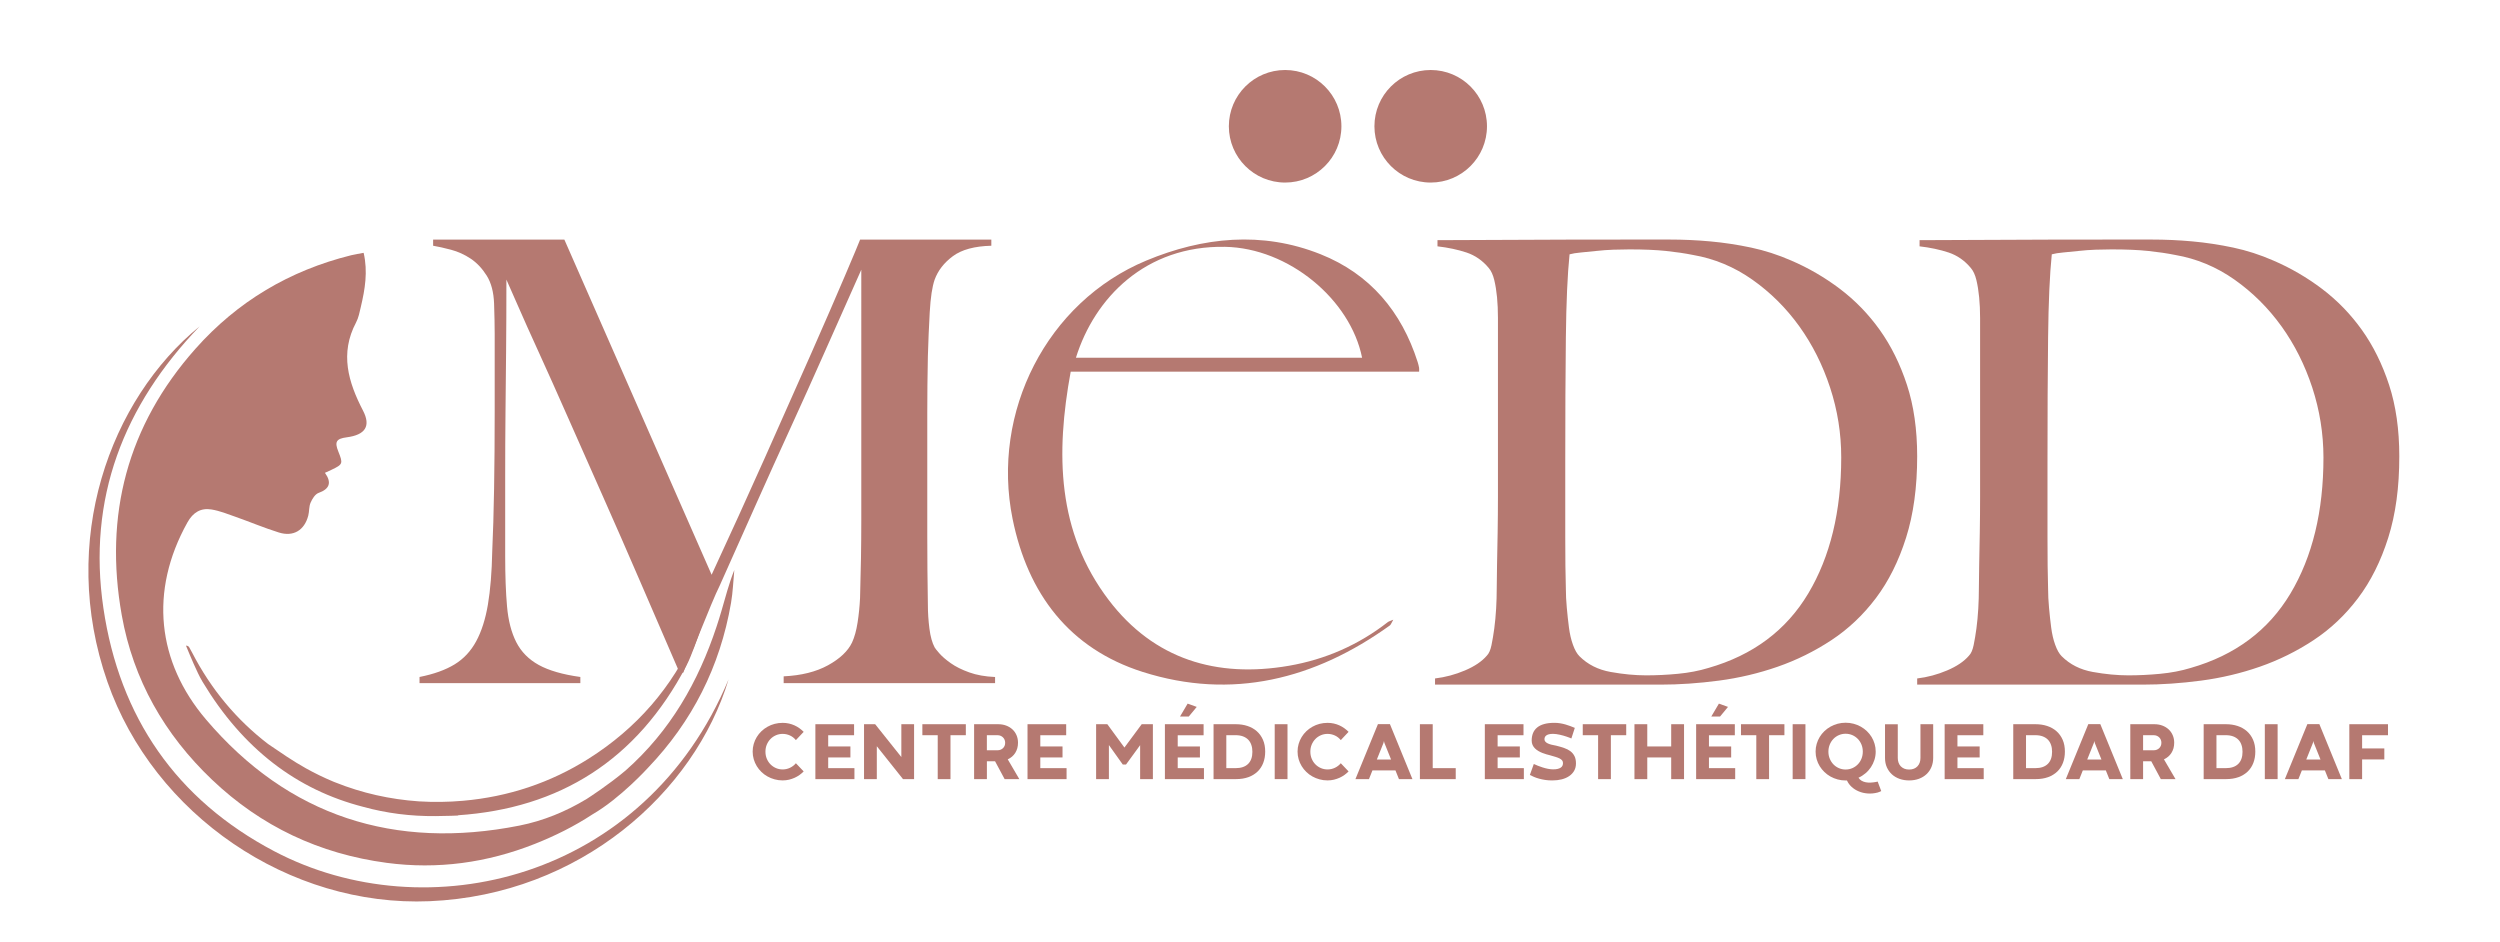
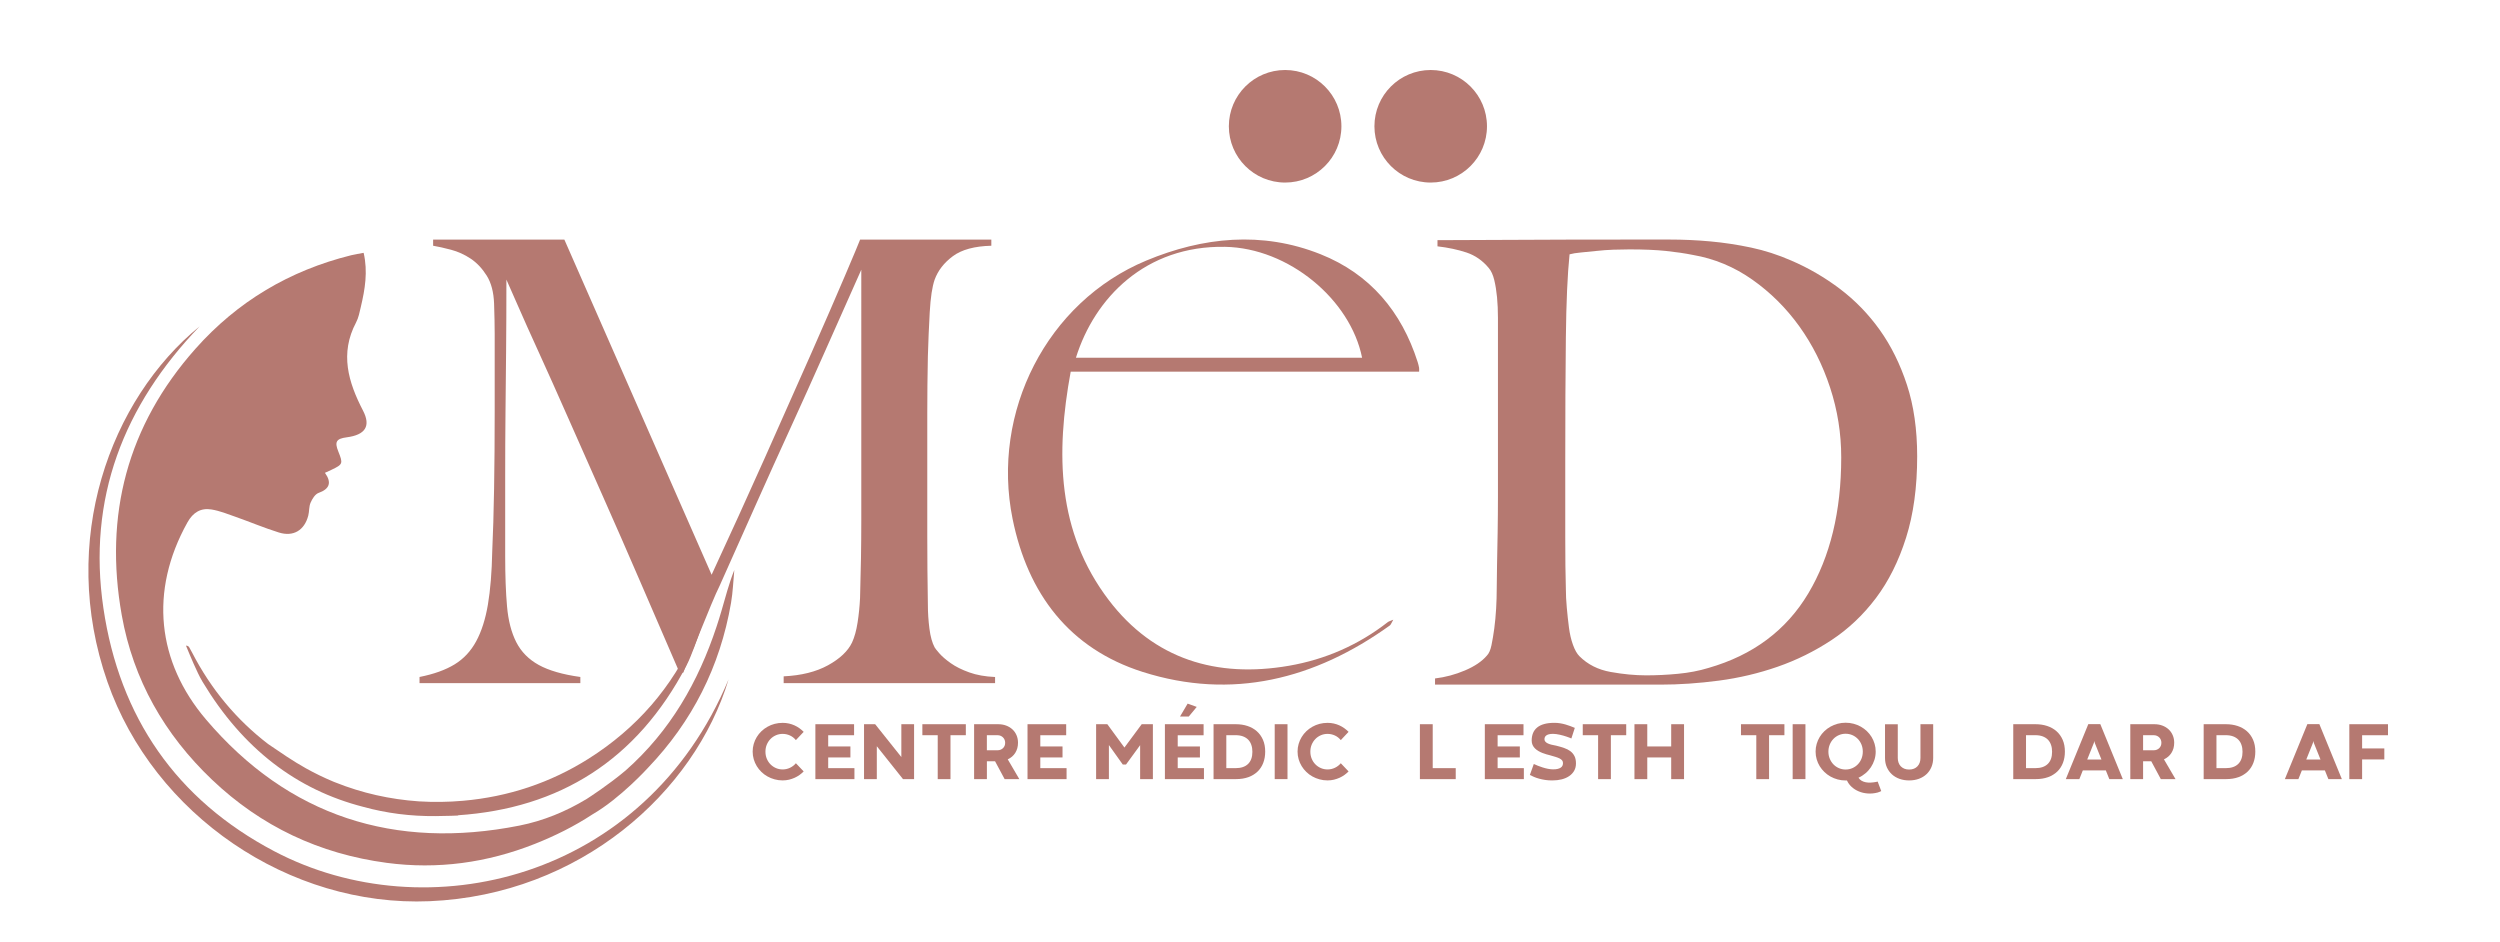
<svg xmlns="http://www.w3.org/2000/svg" version="1.1" id="Calque_1" x="0px" y="0px" viewBox="0 0 907.09 341.65" style="enable-background:new 0 0 907.09 341.65;" xml:space="preserve">
  <style type="text/css">
	.st0{fill:#B57971;}
</style>
  <g>
    <path class="st0" d="M539.53,45.82c0,11.28-9.14,20.42-20.42,20.42s-20.42-9.14-20.42-20.42c0-11.28,9.14-20.42,20.42-20.42   S539.53,34.54,539.53,45.82" />
    <path class="st0" d="M486.71,45.82c0,11.28-9.14,20.42-20.42,20.42c-11.28,0-20.42-9.14-20.42-20.42   c0-11.28,9.14-20.42,20.42-20.42C477.57,25.4,486.71,34.54,486.71,45.82" />
    <path class="st0" d="M284.34,247.86v-2.46c6.41-0.3,11.77-1.64,16.1-4.02c4.32-2.38,7.23-5.14,8.72-8.27   c0.89-1.94,1.56-4.36,2.01-7.27c0.45-2.91,0.74-5.85,0.89-8.83c0.3-9.84,0.45-19.23,0.45-28.17v-27.72V97.86   c-4.92,11.03-9.43,21.16-13.52,30.4c-4.1,9.24-8.16,18.26-12.18,27.05c-4.03,8.8-8.09,17.77-12.18,26.94   c-4.1,9.17-8.61,19.26-13.52,30.29c-0.75,1.49-1.79,3.84-3.13,7.04c-1.34,3.21-2.68,6.48-4.03,9.84c-1.34,3.35-2.61,6.41-3.8,9.17   c-1.2,2.76-1.94,4.58-2.24,5.48h-1.34c-4.77-11.03-9.5-21.98-14.2-32.86c-4.69-10.88-9.28-21.35-13.75-31.41   c-4.47-10.06-8.65-19.48-12.52-28.28c-3.88-8.79-7.38-16.61-10.51-23.47c-3.13-6.85-5.7-12.59-7.71-17.21   c-2.01-4.62-3.39-7.75-4.14-9.39c0,9.84-0.04,18.52-0.11,26.04c-0.08,7.53-0.15,14.98-0.22,22.35c-0.08,7.38-0.11,15.17-0.11,23.36   v28.61c0,7.01,0.22,13.08,0.67,18.22c0.45,5.14,1.57,9.47,3.35,12.97c1.79,3.5,4.51,6.26,8.16,8.27c3.65,2.01,8.68,3.47,15.09,4.36   v2.23h-58.35v-2.23c5.22-1.04,9.46-2.57,12.74-4.58c3.28-2.01,5.89-4.81,7.82-8.38c1.94-3.58,3.35-8.01,4.25-13.3   c0.89-5.29,1.42-11.74,1.57-19.34c0.3-6.41,0.52-13.97,0.67-22.69c0.15-8.72,0.22-18.07,0.22-28.05v-10.95v-8.5v-8.72   c0-2.98-0.08-6.63-0.22-10.95c-0.15-4.17-1.04-7.56-2.68-10.17c-1.64-2.61-3.58-4.66-5.81-6.15c-2.23-1.49-4.62-2.57-7.15-3.24   c-2.54-0.67-4.69-1.15-6.48-1.45v-2.23h47.62l53.43,121.61c6.56-14.16,12.97-28.24,19.23-42.25c6.26-14.01,11.88-26.68,16.88-38   c4.99-11.32,9.09-20.75,12.29-28.28c3.2-7.52,5.03-11.88,5.48-13.08h47.61v2.23c-6.11,0.15-10.77,1.42-13.97,3.8   c-3.21,2.39-5.4,5.22-6.59,8.49c-0.89,2.54-1.49,6.48-1.79,11.85c-0.3,5.36-0.52,10.66-0.67,15.87   c-0.15,7.15-0.22,14.08-0.22,20.79v20.34v24.14c0,7.9,0.07,16.24,0.22,25.04c0,2.83,0.19,5.7,0.56,8.61   c0.37,2.9,1.01,5.18,1.9,6.82c0.15,0.3,0.71,1.01,1.68,2.12c0.97,1.12,2.35,2.31,4.14,3.58c1.79,1.27,4.02,2.39,6.71,3.35   c2.68,0.97,5.81,1.53,9.39,1.68v2.23H284.34z" />
    <path class="st0" d="M691.59,195.1c-2.69,8.51-6.35,15.83-10.97,21.95c-4.63,6.13-10.01,11.2-16.13,15.23   c-6.12,4.03-12.62,7.24-19.49,9.63c-6.87,2.39-13.97,4.07-21.28,5.04c-7.32,0.97-14.41,1.46-21.28,1.46h-81.76v-2.24   c3.73-0.45,7.35-1.42,10.86-2.91c3.51-1.49,6.16-3.28,7.95-5.38c0.75-0.75,1.31-2.02,1.68-3.81c0.37-1.79,0.71-3.81,1.01-6.05   c0.3-2.24,0.52-4.63,0.67-7.17c0.15-2.54,0.22-5,0.22-7.39c0-2.09,0.04-4.93,0.11-8.51c0.07-3.58,0.15-7.5,0.22-11.76   c0.07-4.25,0.11-8.62,0.11-13.1V167.1v-43.68v-8.06c0-2.69-0.11-5.19-0.33-7.5c-0.22-2.31-0.56-4.4-1.01-6.27   c-0.45-1.86-1.12-3.32-2.01-4.37c-2.24-2.69-4.93-4.55-8.06-5.6c-3.14-1.04-6.65-1.79-10.53-2.24v-2.24   c6.27,0,15.31-0.04,27.1-0.11c11.8-0.07,26.06-0.11,42.78-0.11h14.34c4.93,0,9.86,0.22,14.78,0.67c4.93,0.45,9.86,1.2,14.78,2.24   c4.93,1.05,9.78,2.61,14.56,4.7c6.27,2.69,12.17,6.12,17.7,10.3c5.52,4.18,10.34,9.15,14.45,14.9c4.1,5.75,7.39,12.4,9.86,19.94   c2.46,7.54,3.7,16.17,3.7,25.87C695.63,176.73,694.28,186.59,691.59,195.1 M664.04,140.67c-2.69-8.21-6.42-15.64-11.2-22.29   c-4.78-6.64-10.46-12.28-17.03-16.91c-6.57-4.63-13.74-7.62-21.51-8.96c-2.99-0.6-6.27-1.08-9.86-1.46   c-3.58-0.37-7.99-0.56-13.22-0.56c-1.79,0-3.73,0.04-5.83,0.11c-2.09,0.08-4.14,0.22-6.16,0.45c-2.01,0.22-3.88,0.41-5.6,0.56   c-1.72,0.15-3.1,0.38-4.14,0.67c-0.75,7.32-1.2,17.4-1.34,30.24c-0.15,12.85-0.22,28.15-0.22,45.92v26.21   c0,7.77,0.07,14.11,0.22,19.04c0,2.09,0.11,4.37,0.34,6.83c0.22,2.46,0.48,4.85,0.78,7.17c0.3,2.32,0.78,4.41,1.46,6.27   c0.67,1.87,1.46,3.25,2.35,4.14c2.99,2.99,6.75,4.89,11.31,5.71c4.55,0.82,8.85,1.23,12.88,1.23c3.73,0,7.58-0.18,11.54-0.56   c3.95-0.37,7.65-1.08,11.09-2.13c16.13-4.63,28.19-13.63,36.18-26.99c7.99-13.36,11.98-29.83,11.98-49.39   C668.07,157.32,666.73,148.88,664.04,140.67" />
-     <path class="st0" d="M866.54,195.1c-2.69,8.51-6.35,15.83-10.98,21.95c-4.63,6.13-10.01,11.2-16.13,15.23   c-6.12,4.03-12.62,7.24-19.49,9.63c-6.87,2.39-13.97,4.07-21.28,5.04c-7.32,0.97-14.41,1.46-21.28,1.46h-81.76v-2.24   c3.73-0.45,7.35-1.42,10.86-2.91c3.51-1.49,6.16-3.28,7.95-5.38c0.75-0.75,1.3-2.02,1.68-3.81c0.37-1.79,0.71-3.81,1.01-6.05   c0.3-2.24,0.52-4.63,0.67-7.17c0.15-2.54,0.22-5,0.22-7.39c0-2.09,0.03-4.93,0.11-8.51c0.07-3.58,0.15-7.5,0.22-11.76   c0.07-4.25,0.11-8.62,0.11-13.1V167.1v-43.68v-8.06c0-2.69-0.11-5.19-0.34-7.5c-0.22-2.31-0.56-4.4-1.01-6.27   c-0.45-1.86-1.12-3.32-2.02-4.37c-2.24-2.69-4.93-4.55-8.06-5.6c-3.14-1.04-6.65-1.79-10.53-2.24v-2.24   c6.27,0,15.31-0.04,27.11-0.11c11.79-0.07,26.06-0.11,42.78-0.11h14.33c4.93,0,9.86,0.22,14.79,0.67c4.93,0.45,9.86,1.2,14.78,2.24   c4.93,1.05,9.78,2.61,14.56,4.7c6.27,2.69,12.17,6.12,17.7,10.3c5.52,4.18,10.34,9.15,14.45,14.9c4.1,5.75,7.39,12.4,9.86,19.94   c2.46,7.54,3.7,16.17,3.7,25.87C870.57,176.73,869.23,186.59,866.54,195.1 M838.99,140.67c-2.69-8.21-6.42-15.64-11.2-22.29   c-4.78-6.64-10.46-12.28-17.02-16.91c-6.57-4.63-13.74-7.62-21.51-8.96c-2.99-0.6-6.27-1.08-9.86-1.46   c-3.58-0.37-7.99-0.56-13.22-0.56c-1.79,0-3.73,0.04-5.82,0.11c-2.09,0.08-4.14,0.22-6.16,0.45c-2.02,0.22-3.88,0.41-5.6,0.56   c-1.72,0.15-3.1,0.38-4.14,0.67c-0.75,7.32-1.2,17.4-1.34,30.24c-0.15,12.85-0.22,28.15-0.22,45.92v26.21   c0,7.77,0.07,14.11,0.22,19.04c0,2.09,0.11,4.37,0.34,6.83c0.22,2.46,0.48,4.85,0.78,7.17c0.3,2.32,0.78,4.41,1.46,6.27   c0.67,1.87,1.45,3.25,2.35,4.14c2.99,2.99,6.75,4.89,11.31,5.71c4.55,0.82,8.85,1.23,12.88,1.23c3.73,0,7.58-0.18,11.54-0.56   c3.95-0.37,7.65-1.08,11.09-2.13c16.13-4.63,28.19-13.63,36.18-26.99c7.99-13.36,11.98-29.83,11.98-49.39   C843.02,157.32,841.67,148.88,838.99,140.67" />
    <path class="st0" d="M514.91,134.86c0-0.69,0.05-1.05-0.01-1.39c-0.13-0.7-0.29-1.4-0.51-2.07c-5.85-18.36-17.3-32-35.25-39.16   c-21.24-8.47-42.7-6.24-63.24,2.31c-36.02,15-56.35,54.96-48.5,93.71c5.51,27.19,20.6,47.09,47.21,55.54   c32.4,10.29,62.4,2.72,89.66-16.85c0.42-0.3,0.59-0.96,1.26-2.1c-1.18,0.51-1.65,0.61-1.99,0.88   c-10.62,8.29-22.71,13.56-35.85,15.83c-26.21,4.54-49.01-2.32-65.38-23.82c-18.84-24.74-19.28-53.2-13.82-82.89H514.91z    M444.5,89.56c23.04,0.42,45.48,19.07,49.72,40.25H390.38C397.16,108.06,415.65,89.03,444.5,89.56" />
    <path class="st0" d="M291.6,279.9c-0.44,0.45-0.93,0.87-1.48,1.27c-0.55,0.39-1.14,0.74-1.79,1.03c-0.64,0.29-1.33,0.52-2.06,0.7   c-0.73,0.17-1.49,0.26-2.29,0.26c-1.01,0-1.97-0.12-2.9-0.38c-0.93-0.25-1.8-0.6-2.6-1.05c-0.81-0.45-1.54-0.99-2.2-1.63   c-0.66-0.64-1.23-1.34-1.7-2.12c-0.47-0.78-0.84-1.61-1.1-2.5c-0.26-0.89-0.39-1.82-0.39-2.78c0-0.97,0.13-1.89,0.39-2.78   c0.26-0.89,0.62-1.72,1.1-2.5c0.47-0.77,1.04-1.48,1.7-2.11c0.66-0.63,1.39-1.17,2.2-1.62c0.81-0.46,1.67-0.81,2.6-1.05   c0.93-0.24,1.89-0.36,2.9-0.36c0.79,0,1.54,0.08,2.26,0.24c0.71,0.16,1.39,0.38,2.02,0.67c0.63,0.28,1.23,0.63,1.79,1.03   c0.56,0.4,1.07,0.84,1.55,1.32l-2.83,3c-0.58-0.72-1.28-1.28-2.12-1.67c-0.84-0.39-1.73-0.59-2.67-0.59   c-0.86,0-1.67,0.16-2.43,0.49c-0.76,0.33-1.43,0.78-1.99,1.36c-0.57,0.58-1.01,1.26-1.34,2.04c-0.33,0.79-0.49,1.64-0.49,2.56   c0,0.92,0.16,1.77,0.49,2.56c0.33,0.79,0.77,1.47,1.34,2.04c0.57,0.58,1.23,1.03,1.99,1.36c0.76,0.33,1.57,0.49,2.43,0.49   c0.46,0,0.91-0.05,1.36-0.15c0.45-0.1,0.88-0.25,1.3-0.45c0.41-0.2,0.8-0.43,1.16-0.71c0.36-0.28,0.69-0.59,0.98-0.94L291.6,279.9z   " />
    <polygon class="st0" points="295.85,262.77 309.89,262.77 309.89,266.77 300.5,266.77 300.5,270.84 308.56,270.84 308.56,274.83    300.5,274.83 300.5,278.71 310.02,278.71 310.02,282.7 295.85,282.7  " />
    <polygon class="st0" points="331.66,282.7 327.65,282.7 318.14,270.76 318.14,282.7 313.5,282.7 313.5,262.77 317.54,262.77    327.04,274.68 327.04,262.77 331.66,262.77  " />
    <polygon class="st0" points="340.24,266.76 334.67,266.76 334.67,262.77 350.44,262.77 350.44,266.76 344.87,266.76 344.87,282.7    340.24,282.7  " />
    <path class="st0" d="M361.04,276.21h-2.96v6.49h-4.64v-19.93h8.73c1.04,0,2.01,0.16,2.89,0.49c0.88,0.33,1.64,0.79,2.28,1.38   c0.64,0.59,1.14,1.3,1.49,2.12c0.36,0.82,0.54,1.74,0.54,2.75c0,0.7-0.09,1.36-0.26,1.99c-0.18,0.62-0.43,1.18-0.75,1.69   c-0.32,0.51-0.71,0.96-1.17,1.35c-0.46,0.39-0.97,0.72-1.54,0.98l4.2,7.18h-5.33L361.04,276.21z M361.97,272.22   c0.38,0,0.74-0.06,1.07-0.2c0.33-0.13,0.62-0.31,0.87-0.55c0.25-0.23,0.44-0.52,0.59-0.85c0.14-0.33,0.21-0.7,0.21-1.11   c0-0.4-0.07-0.77-0.21-1.1c-0.14-0.34-0.34-0.63-0.59-0.87c-0.25-0.25-0.54-0.44-0.87-0.57c-0.33-0.14-0.69-0.21-1.07-0.21h-3.9   v5.46H361.97z" />
    <polygon class="st0" points="372.82,262.77 386.85,262.77 386.85,266.77 377.46,266.77 377.46,270.84 385.52,270.84 385.52,274.83    377.46,274.83 377.46,278.71 386.99,278.71 386.99,282.7 372.82,282.7  " />
    <polygon class="st0" points="407.39,277.41 402.35,270.33 402.35,282.7 397.71,282.7 397.71,262.77 401.78,262.77 407.98,271.24    414.25,262.77 418.31,262.77 418.31,282.7 413.68,282.7 413.68,270.37 408.55,277.41  " />
    <path class="st0" d="M422.68,262.77h14.03v4h-9.39v4.07h8.06v3.99h-8.06v3.88h9.52v3.98h-14.17V262.77z M434.22,256.49l-2.89,3.5   h-3.18l2.77-4.69L434.22,256.49z" />
    <path class="st0" d="M440.32,262.77h8.09c1.51,0,2.92,0.21,4.22,0.64c1.3,0.43,2.43,1.06,3.38,1.9c0.95,0.84,1.7,1.88,2.24,3.11   c0.54,1.24,0.81,2.66,0.81,4.29c0,1.48-0.23,2.84-0.7,4.07c-0.46,1.22-1.15,2.28-2.05,3.15c-0.9,0.87-2.01,1.55-3.33,2.04   c-1.32,0.48-2.83,0.72-4.53,0.72h-8.13V262.77z M448.33,278.71c1.97,0,3.48-0.51,4.52-1.53c1.04-1.02,1.56-2.49,1.56-4.4   c0-0.92-0.12-1.75-0.38-2.49c-0.25-0.74-0.62-1.38-1.13-1.9c-0.5-0.52-1.14-0.92-1.9-1.21c-0.76-0.28-1.66-0.43-2.68-0.43h-3.37   v11.96H448.33z" />
    <rect x="462.51" y="262.77" class="st0" width="4.64" height="19.92" />
    <path class="st0" d="M489.31,279.9c-0.44,0.45-0.93,0.87-1.48,1.27c-0.55,0.39-1.14,0.74-1.79,1.03c-0.64,0.29-1.33,0.52-2.06,0.7   c-0.73,0.17-1.49,0.26-2.29,0.26c-1.01,0-1.97-0.12-2.9-0.38c-0.93-0.25-1.8-0.6-2.6-1.05c-0.81-0.45-1.54-0.99-2.2-1.63   c-0.66-0.64-1.23-1.34-1.7-2.12c-0.47-0.78-0.84-1.61-1.1-2.5c-0.26-0.89-0.39-1.82-0.39-2.78c0-0.97,0.13-1.89,0.39-2.78   c0.26-0.89,0.62-1.72,1.1-2.5c0.47-0.77,1.04-1.48,1.7-2.11c0.66-0.63,1.39-1.17,2.2-1.62c0.81-0.46,1.67-0.81,2.6-1.05   c0.93-0.24,1.89-0.36,2.9-0.36c0.79,0,1.54,0.08,2.26,0.24c0.71,0.16,1.39,0.38,2.02,0.67c0.63,0.28,1.23,0.63,1.79,1.03   c0.56,0.4,1.07,0.84,1.55,1.32l-2.83,3c-0.58-0.72-1.28-1.28-2.12-1.67c-0.84-0.39-1.73-0.59-2.67-0.59   c-0.86,0-1.67,0.16-2.43,0.49c-0.76,0.33-1.43,0.78-1.99,1.36c-0.57,0.58-1.01,1.26-1.34,2.04c-0.33,0.79-0.49,1.64-0.49,2.56   c0,0.92,0.16,1.77,0.49,2.56c0.33,0.79,0.77,1.47,1.34,2.04c0.57,0.58,1.23,1.03,1.99,1.36c0.76,0.33,1.57,0.49,2.43,0.49   c0.46,0,0.91-0.05,1.36-0.15c0.45-0.1,0.88-0.25,1.3-0.45c0.41-0.2,0.8-0.43,1.16-0.71c0.36-0.28,0.69-0.59,0.98-0.94L489.31,279.9   z" />
-     <path class="st0" d="M506.32,279.53h-8.35l-1.26,3.16h-4.91l8.16-19.94h4.36l8.16,19.94h-4.89L506.32,279.53z M499.57,275.58h5.16   l-2.42-6.02l-0.15-0.64h-0.03l-0.15,0.64L499.57,275.58z" />
    <polygon class="st0" points="515.19,262.77 519.84,262.77 519.84,278.71 528.19,278.71 528.19,282.7 515.19,282.7  " />
    <polygon class="st0" points="538.75,262.77 552.78,262.77 552.78,266.77 543.39,266.77 543.39,270.84 551.45,270.84 551.45,274.83    543.39,274.83 543.39,278.71 552.91,278.71 552.91,282.7 538.75,282.7  " />
    <path class="st0" d="M556.52,277.2c0.41,0.2,0.89,0.41,1.45,0.63c0.56,0.22,1.14,0.43,1.77,0.63c0.62,0.2,1.25,0.36,1.9,0.49   c0.65,0.13,1.28,0.2,1.88,0.2c0.67,0,1.24-0.05,1.69-0.17c0.45-0.11,0.82-0.27,1.11-0.47c0.28-0.2,0.49-0.44,0.61-0.72   c0.12-0.28,0.18-0.59,0.18-0.93c0-0.38-0.11-0.7-0.32-0.97c-0.21-0.26-0.52-0.5-0.92-0.7c-0.41-0.2-0.9-0.39-1.49-0.57   c-0.59-0.18-1.27-0.37-2.03-0.59c-0.37-0.1-0.79-0.21-1.27-0.34c-0.47-0.13-0.96-0.29-1.44-0.49c-0.49-0.19-0.96-0.42-1.43-0.69   c-0.46-0.27-0.88-0.58-1.25-0.94c-0.37-0.36-0.66-0.78-0.88-1.25c-0.22-0.47-0.33-1.01-0.33-1.62c0-1,0.16-1.89,0.48-2.69   c0.32-0.8,0.82-1.47,1.49-2.03c0.67-0.56,1.52-0.98,2.55-1.27c1.03-0.29,2.26-0.44,3.69-0.44c0.72,0,1.42,0.05,2.09,0.16   c0.67,0.11,1.32,0.25,1.94,0.43c0.62,0.17,1.21,0.37,1.78,0.59c0.57,0.22,1.11,0.44,1.63,0.65l-1.25,3.85   c-0.19-0.09-0.43-0.19-0.73-0.31c-0.3-0.12-0.63-0.24-1-0.36c-0.37-0.12-0.77-0.24-1.19-0.37c-0.42-0.12-0.85-0.23-1.27-0.32   c-0.43-0.09-0.85-0.17-1.27-0.23c-0.41-0.06-0.8-0.09-1.16-0.09c-0.62,0-1.14,0.05-1.55,0.16c-0.4,0.11-0.72,0.25-0.96,0.44   c-0.23,0.18-0.4,0.39-0.49,0.63c-0.09,0.23-0.14,0.47-0.14,0.72c0,0.34,0.11,0.64,0.33,0.89c0.22,0.25,0.52,0.46,0.9,0.64   c0.38,0.18,0.83,0.33,1.35,0.46c0.52,0.13,1.08,0.24,1.69,0.35c1.03,0.25,1.99,0.53,2.87,0.84c0.88,0.3,1.64,0.69,2.27,1.17   c0.64,0.48,1.13,1.08,1.49,1.79c0.36,0.71,0.53,1.6,0.53,2.65c0,1.01-0.22,1.89-0.66,2.66c-0.44,0.77-1.04,1.41-1.81,1.93   c-0.77,0.52-1.68,0.92-2.72,1.18c-1.05,0.26-2.18,0.39-3.41,0.39c-0.92,0-1.78-0.06-2.58-0.18c-0.8-0.12-1.54-0.28-2.22-0.47   c-0.68-0.19-1.3-0.4-1.85-0.64c-0.56-0.23-1.05-0.46-1.48-0.69L556.52,277.2z" />
    <polygon class="st0" points="579.85,266.76 574.28,266.76 574.28,262.77 590.05,262.77 590.05,266.76 584.48,266.76 584.48,282.7    579.85,282.7  " />
    <polygon class="st0" points="593.04,262.77 597.69,262.77 597.69,270.84 606.37,270.84 606.37,262.77 611.03,262.77 611.03,282.7    606.37,282.7 606.37,274.83 597.69,274.83 597.69,282.7 593.04,282.7  " />
-     <path class="st0" d="M615.43,262.77h14.03v4h-9.39v4.07h8.06v3.99h-8.06v3.88h9.52v3.98h-14.17V262.77z M626.98,256.49l-2.89,3.5   h-3.18l2.77-4.69L626.98,256.49z" />
    <polygon class="st0" points="637.25,266.76 631.69,266.76 631.69,262.77 647.45,262.77 647.45,266.76 641.88,266.76 641.88,282.7    637.25,282.7  " />
    <rect x="650.44" y="262.77" class="st0" width="4.64" height="19.92" />
    <path class="st0" d="M682.58,287.03c-0.11,0.06-0.29,0.15-0.55,0.26c-0.26,0.12-0.53,0.21-0.8,0.28c-1.22,0.31-2.42,0.42-3.58,0.33   c-1.17-0.09-2.24-0.34-3.23-0.76c-0.99-0.41-1.85-0.96-2.59-1.64c-0.74-0.68-1.3-1.46-1.69-2.33c-0.08,0.01-0.16,0.01-0.24,0.01   h-0.24c-1.01,0-1.97-0.12-2.89-0.37c-0.92-0.25-1.79-0.6-2.6-1.05c-0.81-0.46-1.55-1-2.21-1.64c-0.66-0.64-1.23-1.35-1.71-2.12   c-0.47-0.78-0.84-1.61-1.1-2.51c-0.26-0.89-0.39-1.82-0.39-2.79c0-0.97,0.13-1.9,0.39-2.79c0.26-0.89,0.63-1.73,1.1-2.51   c0.47-0.78,1.04-1.48,1.71-2.12c0.66-0.63,1.4-1.18,2.21-1.63c0.81-0.45,1.68-0.81,2.6-1.05c0.92-0.25,1.89-0.37,2.89-0.37   c1,0,1.96,0.12,2.89,0.37c0.93,0.25,1.8,0.6,2.61,1.05c0.81,0.46,1.55,1,2.21,1.63c0.66,0.64,1.23,1.34,1.71,2.12   c0.47,0.78,0.84,1.61,1.1,2.51c0.26,0.89,0.39,1.82,0.39,2.79c0,1.05-0.15,2.05-0.46,3.01c-0.31,0.96-0.74,1.85-1.28,2.67   c-0.55,0.82-1.2,1.56-1.97,2.2c-0.77,0.65-1.61,1.19-2.53,1.6c0.3,0.48,0.68,0.85,1.14,1.11c0.46,0.26,0.96,0.45,1.52,0.55   c0.55,0.1,1.14,0.14,1.76,0.11c0.62-0.03,1.24-0.1,1.87-0.22c0.11-0.02,0.22-0.04,0.33-0.07c0.11-0.02,0.23-0.05,0.34-0.08   L682.58,287.03z M663.41,272.72c0,0.92,0.16,1.77,0.49,2.56c0.33,0.79,0.77,1.48,1.33,2.06c0.56,0.58,1.22,1.04,1.98,1.37   c0.76,0.33,1.57,0.5,2.44,0.5c0.88,0,1.7-0.17,2.45-0.5c0.76-0.33,1.42-0.79,1.98-1.37c0.57-0.58,1.01-1.27,1.33-2.06   c0.32-0.79,0.48-1.65,0.48-2.56c0-0.92-0.16-1.77-0.48-2.56c-0.32-0.79-0.77-1.48-1.33-2.06c-0.57-0.58-1.23-1.04-1.98-1.37   c-0.76-0.33-1.58-0.5-2.45-0.5c-0.87,0-1.68,0.17-2.44,0.5c-0.76,0.33-1.42,0.79-1.98,1.37c-0.56,0.58-1.01,1.27-1.33,2.06   C663.58,270.95,663.41,271.8,663.41,272.72" />
    <path class="st0" d="M696.79,262.77h4.64V275c0,1.18-0.21,2.27-0.62,3.27c-0.41,1-1,1.86-1.76,2.59c-0.76,0.73-1.68,1.29-2.75,1.7   c-1.08,0.4-2.28,0.61-3.6,0.61c-1.23,0-2.38-0.19-3.45-0.56c-1.07-0.38-2-0.92-2.78-1.63c-0.78-0.71-1.4-1.57-1.85-2.57   c-0.45-1.01-0.67-2.14-0.67-3.4v-12.23h4.63v12.25c0,0.6,0.09,1.15,0.27,1.66c0.18,0.51,0.44,0.95,0.79,1.33   c0.35,0.37,0.78,0.66,1.29,0.88c0.51,0.22,1.1,0.32,1.78,0.32c0.66,0,1.24-0.1,1.74-0.31c0.51-0.21,0.94-0.5,1.29-0.88   c0.35-0.38,0.62-0.82,0.8-1.33c0.18-0.51,0.27-1.06,0.27-1.66V262.77z" />
-     <polygon class="st0" points="705.59,262.77 719.62,262.77 719.62,266.77 710.23,266.77 710.23,270.84 718.29,270.84 718.29,274.83    710.23,274.83 710.23,278.71 719.76,278.71 719.76,282.7 705.59,282.7  " />
    <path class="st0" d="M730.48,262.77h8.09c1.51,0,2.92,0.21,4.22,0.64c1.3,0.43,2.43,1.06,3.38,1.9c0.95,0.84,1.7,1.88,2.24,3.11   c0.54,1.24,0.81,2.66,0.81,4.29c0,1.48-0.23,2.84-0.7,4.07c-0.46,1.22-1.15,2.28-2.05,3.15c-0.9,0.87-2.02,1.55-3.33,2.04   c-1.32,0.48-2.83,0.72-4.53,0.72h-8.13V262.77z M738.49,278.71c1.97,0,3.48-0.51,4.52-1.53c1.04-1.02,1.56-2.49,1.56-4.4   c0-0.92-0.12-1.75-0.38-2.49c-0.25-0.74-0.62-1.38-1.13-1.9c-0.5-0.52-1.14-0.92-1.9-1.21c-0.76-0.28-1.66-0.43-2.68-0.43h-3.37   v11.96H738.49z" />
    <path class="st0" d="M764.07,279.53h-8.35l-1.26,3.16h-4.91l8.16-19.94h4.36l8.16,19.94h-4.89L764.07,279.53z M757.32,275.58h5.16   l-2.42-6.02l-0.15-0.64h-0.03l-0.15,0.64L757.32,275.58z" />
    <path class="st0" d="M780.55,276.21h-2.96v6.49h-4.64v-19.93h8.73c1.04,0,2.01,0.16,2.89,0.49c0.88,0.33,1.64,0.79,2.28,1.38   c0.64,0.59,1.14,1.3,1.49,2.12c0.36,0.82,0.54,1.74,0.54,2.75c0,0.7-0.09,1.36-0.26,1.99c-0.18,0.62-0.43,1.18-0.75,1.69   c-0.32,0.51-0.71,0.96-1.17,1.35c-0.46,0.39-0.97,0.72-1.54,0.98l4.2,7.18h-5.33L780.55,276.21z M781.49,272.22   c0.38,0,0.74-0.06,1.07-0.2c0.33-0.13,0.62-0.31,0.87-0.55c0.25-0.23,0.44-0.52,0.59-0.85c0.14-0.33,0.21-0.7,0.21-1.11   c0-0.4-0.07-0.77-0.21-1.1c-0.14-0.34-0.34-0.63-0.59-0.87c-0.25-0.25-0.54-0.44-0.87-0.57c-0.33-0.14-0.69-0.21-1.07-0.21h-3.9   v5.46H781.49z" />
    <path class="st0" d="M799.57,262.77h8.09c1.51,0,2.92,0.21,4.22,0.64c1.3,0.43,2.43,1.06,3.38,1.9c0.95,0.84,1.7,1.88,2.24,3.11   c0.54,1.24,0.81,2.66,0.81,4.29c0,1.48-0.23,2.84-0.7,4.07c-0.46,1.22-1.15,2.28-2.05,3.15c-0.9,0.87-2.02,1.55-3.33,2.04   c-1.32,0.48-2.83,0.72-4.53,0.72h-8.13V262.77z M807.59,278.71c1.97,0,3.48-0.51,4.52-1.53c1.04-1.02,1.56-2.49,1.56-4.4   c0-0.92-0.12-1.75-0.38-2.49c-0.25-0.74-0.62-1.38-1.13-1.9c-0.5-0.52-1.14-0.92-1.9-1.21c-0.76-0.28-1.66-0.43-2.68-0.43h-3.37   v11.96H807.59z" />
-     <rect x="821.76" y="262.77" class="st0" width="4.64" height="19.92" />
    <path class="st0" d="M843.55,279.53h-8.35l-1.26,3.16h-4.91l8.16-19.94h4.36l8.16,19.94h-4.89L843.55,279.53z M836.8,275.58h5.16   l-2.42-6.02l-0.15-0.64h-0.03l-0.15,0.64L836.8,275.58z" />
    <polygon class="st0" points="852.42,262.77 866.45,262.77 866.45,266.77 857.06,266.77 857.06,271.56 865.12,271.56 865.12,275.55    857.06,275.55 857.06,282.7 852.42,282.7  " />
    <path class="st0" d="M99.51,308.86c-35.53-18.69-56.15-48.65-61.99-88.18c-5.88-39.78,7.32-73.59,34.93-102.28   c-32.51,26.5-51.33,77.8-33.49,128.94c16.87,48.35,65.98,81.82,116.95,79.65c54.59-2.32,96.1-39.54,108.45-80.49   C233.97,319.44,154.65,337.87,99.51,308.86" />
    <path class="st0" d="M253.19,228.66c-0.34,0.66-0.66,1.33-0.96,2c-8.33,18.79-21.29,33.62-38.62,44.59   c-13.9,8.79-29.17,13.84-45.51,15.29c-5.47,0.49-10.87,0.55-16.18,0.22c-10.45-0.73-20.53-2.99-30.16-6.84   c-0.19-0.08-0.38-0.15-0.57-0.22c-0.07-0.03-0.14-0.06-0.22-0.09c-3.38-1.41-6.71-3.02-9.99-4.85c-4.73-2.63-9.2-5.74-13.7-8.8   c-11.47-8.81-20.7-19.84-27.56-33.15c-0.33-0.65-0.69-1.29-1.06-1.92c-0.18-0.31-0.44-0.58-1.19-0.65c0.93,2.2,1.8,4.43,2.79,6.6   c1.01,2.21,1.99,4.47,3.24,6.55c14.61,24.32,34.22,39.2,58.33,45.37c8.34,2.3,17.1,3.44,26.28,3.35c0.98-0.01,1.95-0.04,2.92-0.06   c1.74-0.02,3.5-0.06,5.28-0.15l-0.19-0.09c36.9-2.48,64.98-19.99,82.9-54.22c1.14-2.18,1.99-4.51,2.89-6.81   c0.87-2.25,1.62-4.56,2.43-6.84C253.6,228.05,253.36,228.33,253.19,228.66" />
    <path class="st0" d="M261.75,221.73c-0.55,1.87-1.12,3.72-1.73,5.56c-6.62,20.05-16.82,37.97-33.03,52.27c0,0,0,0-0.01,0.01   c-6.18,5.21-13.34,9.83-14.11,10.32c-7.56,4.57-15.7,7.94-24.43,9.67c-45.18,8.95-83.84-3.35-113.74-38.56   c-17.64-20.76-20.63-46.45-6.69-71.45c2.02-3.63,4.85-5.34,8.75-4.69c3,0.5,5.9,1.67,8.79,2.69c5.23,1.85,10.35,4.01,15.63,5.66   c5.27,1.65,9.28-0.79,10.67-6.12c0.4-1.54,0.22-3.28,0.84-4.7c0.59-1.37,1.64-3.08,2.88-3.53c3.96-1.41,4.91-3.72,2.33-7.3   c0.8-0.37,1.57-0.71,2.34-1.08c4.19-2,4.28-2.25,2.5-6.69c-1.4-3.47-0.72-4.62,3.03-5.11c6.81-0.88,8.85-4.08,5.95-9.68   c-5.36-10.33-8.48-20.75-2.53-31.99c0.91-1.71,1.28-3.73,1.73-5.65c1.5-6.36,2.6-12.75,1.02-19.62c-1.71,0.33-3.15,0.53-4.55,0.88   c-22.31,5.54-41.25,16.77-56.51,33.97c-24.69,27.82-33.18,60.35-26.7,96.65c4.17,23.38,15.49,43.24,32.74,59.66   c17.84,16.98,39.03,26.92,63.36,30.17c18.5,2.47,36.45-0.02,53.76-6.87c7.35-2.91,14.36-6.41,20.89-10.69   c0.03-0.02,0.06-0.03,0.08-0.05c10.16-5.88,20.17-16.95,20.17-16.95l0,0c15.91-16.66,26.07-36.52,30.06-59.75   c0.68-3.93,0.81-7.95,1.19-11.93C264.46,211.78,263.2,216.78,261.75,221.73" />
  </g>
</svg>